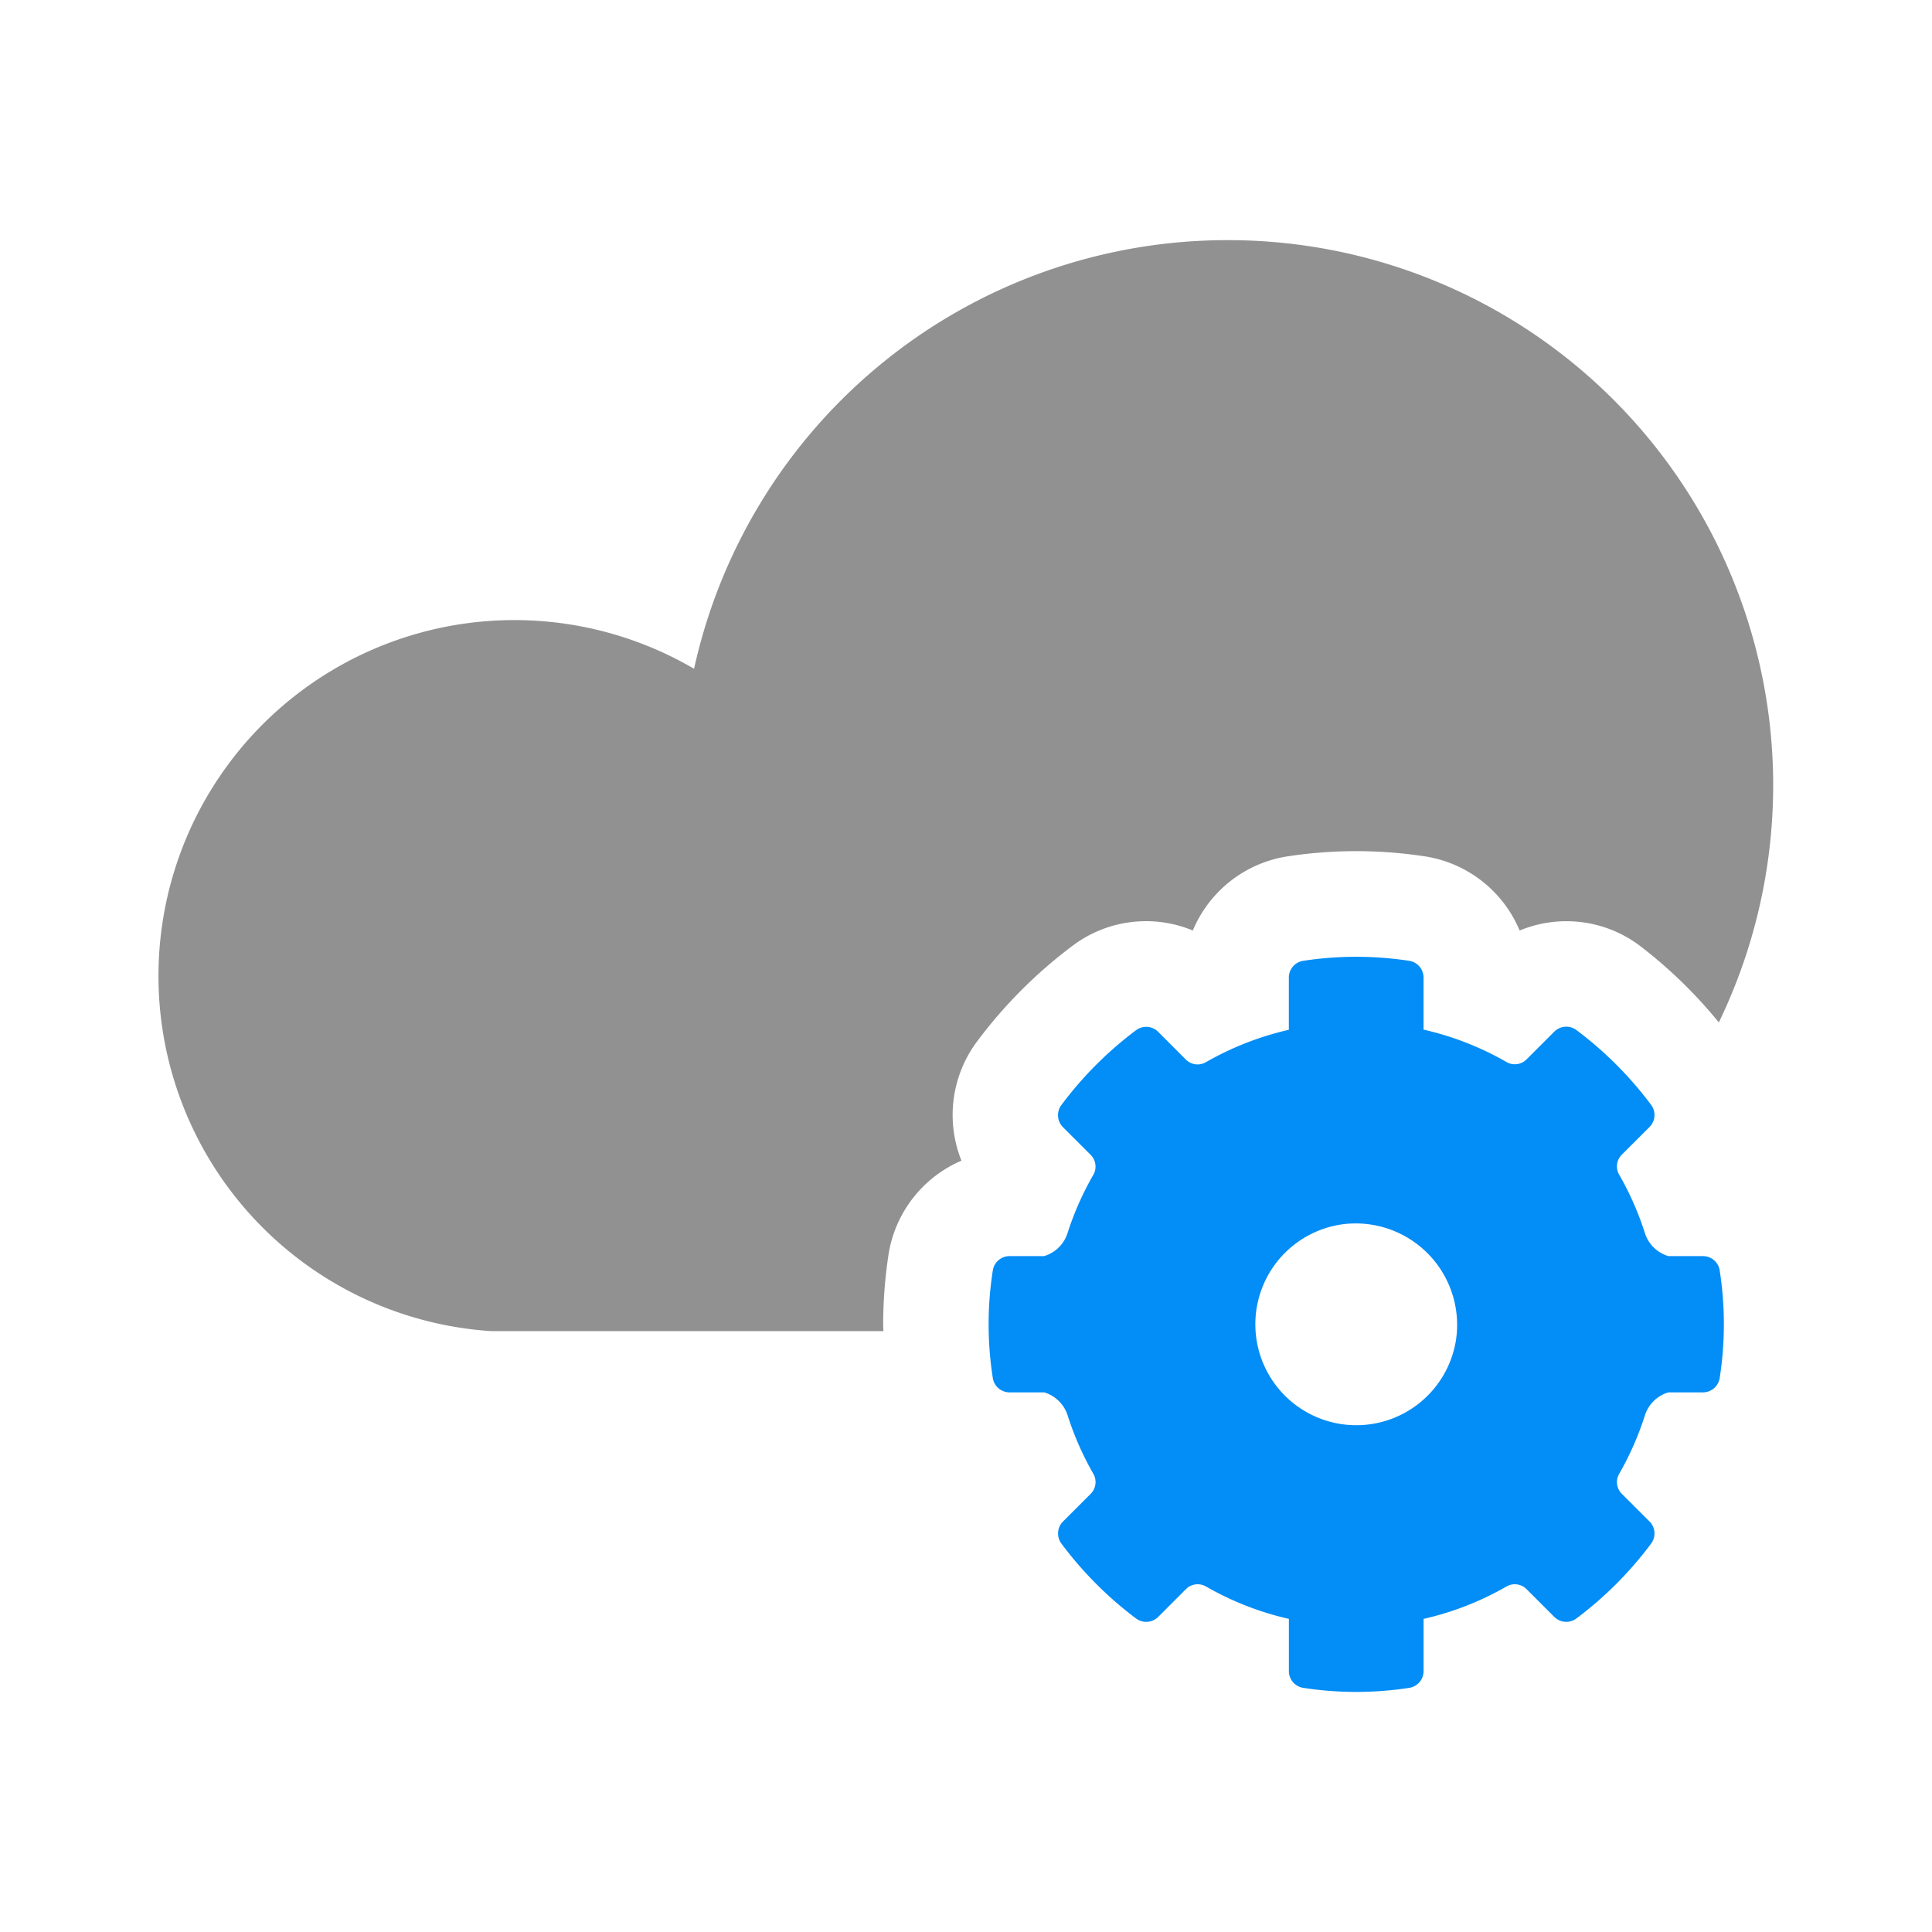
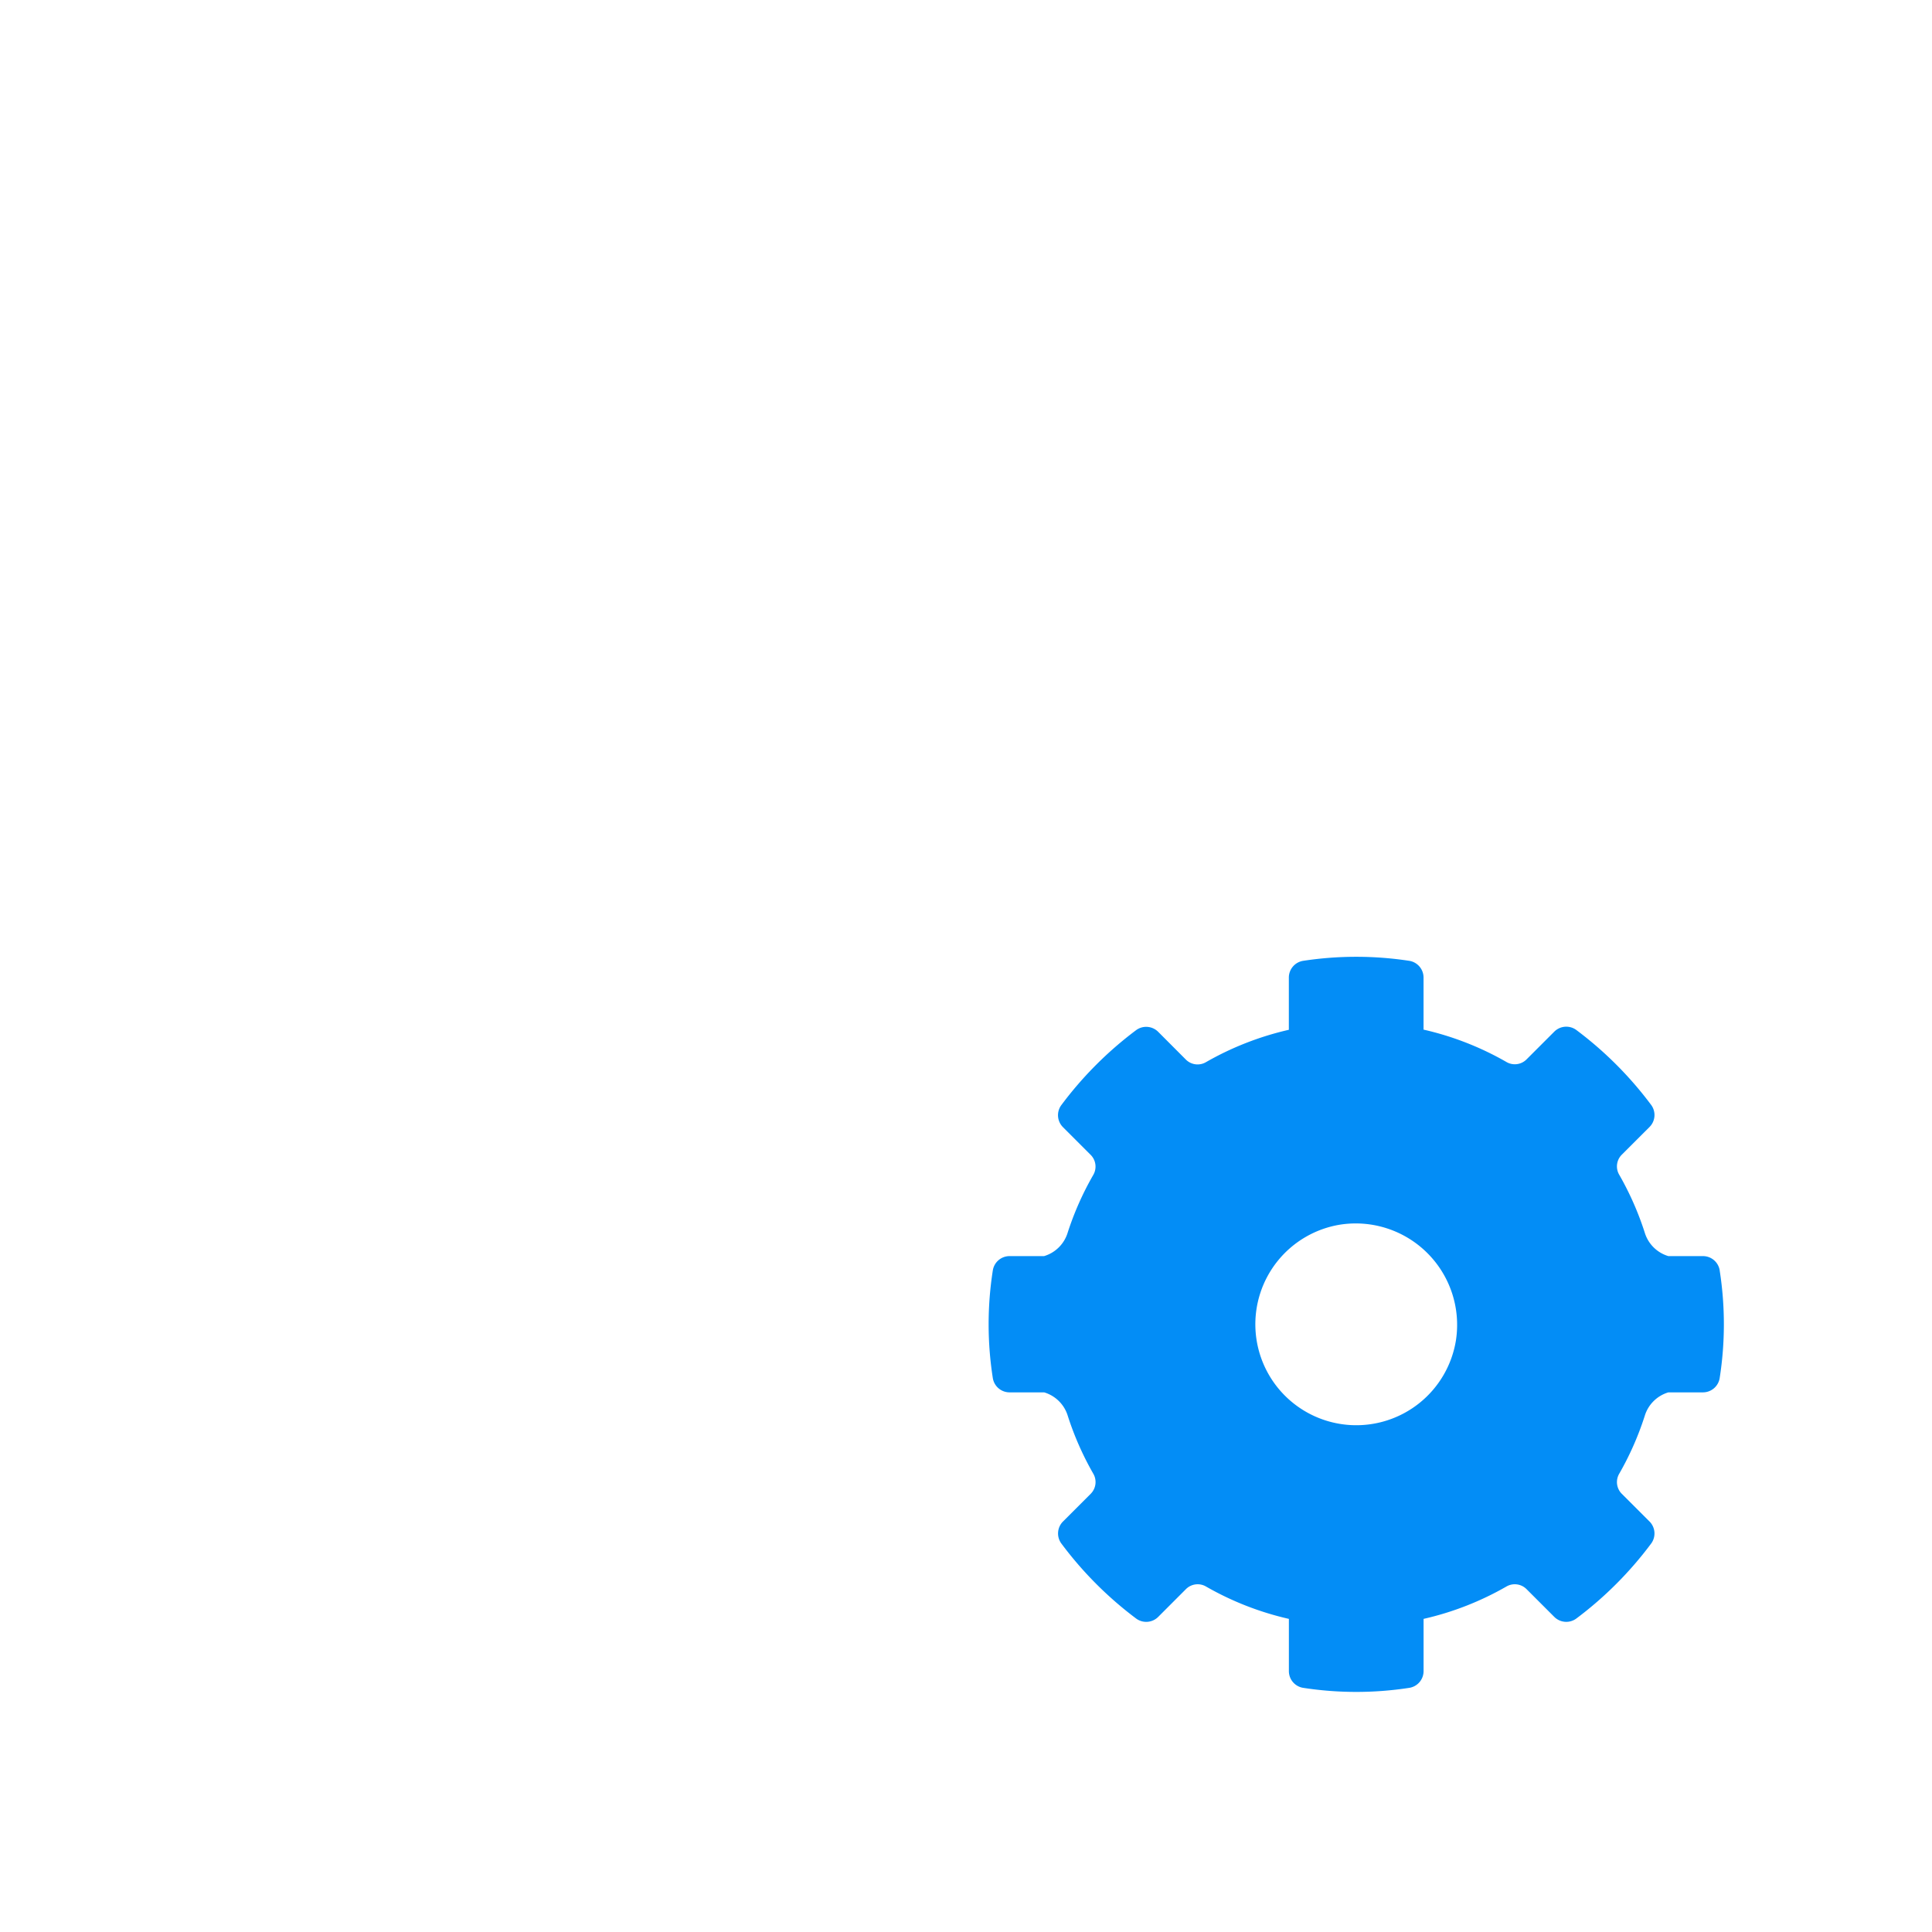
<svg xmlns="http://www.w3.org/2000/svg" width="57" height="57" viewBox="0 0 57 57">
  <defs>
    <clipPath id="clip-path">
      <rect id="사각형_8131" data-name="사각형 8131" width="57" height="57" transform="translate(391 1431)" fill="#919191" stroke="#707070" stroke-width="1" />
    </clipPath>
    <clipPath id="clip-path-2">
      <rect id="사각형_8130" data-name="사각형 8130" width="47.632" height="42.83" fill="#919191" />
    </clipPath>
    <clipPath id="clip-path-3">
      <rect id="사각형_8129" data-name="사각형 8129" width="21.691" height="21.691" fill="#038df6" />
    </clipPath>
  </defs>
  <g id="마스크_그룹_12122" data-name="마스크 그룹 12122" transform="translate(-391 -1431)" clip-path="url(#clip-path)">
    <g id="그룹_15474" data-name="그룹 15474" transform="translate(395.683 1438.085)">
      <g id="그룹_15473" data-name="그룹 15473">
        <g id="그룹_15472" data-name="그룹 15472" transform="translate(0 0)">
          <g id="그룹_15471" data-name="그룹 15471" clip-path="url(#clip-path-2)">
-             <path id="패스_28803" data-name="패스 28803" d="M31.521,0A16.111,16.111,0,0,0,15.794,12.646,10.5,10.5,0,1,0,9.806,32.187H21.38c0-.067-.007-.136-.007-.2a13.878,13.878,0,0,1,.158-2.059,3.626,3.626,0,0,1,2.152-2.77,3.626,3.626,0,0,1,.448-3.5,13.948,13.948,0,0,1,2.842-2.849,3.6,3.6,0,0,1,3.536-.441A3.625,3.625,0,0,1,33.3,18.181a13.429,13.429,0,0,1,4.06,0,3.627,3.627,0,0,1,2.791,2.188,3.6,3.6,0,0,1,3.536.441,13.932,13.932,0,0,1,2.341,2.269A16.08,16.08,0,0,0,31.521,0" transform="translate(0 0)" fill="#919191" />
            <g id="그룹_15470" data-name="그룹 15470" transform="translate(24.485 21.139)">
              <g id="그룹_15469" data-name="그룹 15469">
                <g id="그룹_15468" data-name="그룹 15468" clip-path="url(#clip-path-3)">
                  <path id="패스_28804" data-name="패스 28804" d="M41.238,26.234a.5.5,0,0,0-.494-.417H39.724a1.035,1.035,0,0,1-.695-.687,8.909,8.909,0,0,0-.753-1.71.487.487,0,0,1,.072-.593l.818-.817a.5.5,0,0,0,.052-.651,10.9,10.9,0,0,0-2.211-2.214.5.5,0,0,0-.651.052l-.819.819a.488.488,0,0,1-.594.072,8.851,8.851,0,0,0-2.442-.953V17.6a.5.5,0,0,0-.417-.494,10.369,10.369,0,0,0-3.139,0,.5.5,0,0,0-.418.494v1.54a8.9,8.9,0,0,0-2.442.953.489.489,0,0,1-.594-.072l-.817-.819a.5.5,0,0,0-.652-.052,10.892,10.892,0,0,0-2.209,2.214.5.5,0,0,0,.052.651l.817.817a.489.489,0,0,1,.073.593A8.909,8.909,0,0,0,22,25.13a1.035,1.035,0,0,1-.695.687H20.287a.5.5,0,0,0-.493.417,10.259,10.259,0,0,0,0,3.187.5.5,0,0,0,.493.416h1.021a1.038,1.038,0,0,1,.695.687,8.875,8.875,0,0,0,.753,1.71.491.491,0,0,1-.073.594l-.817.817a.5.5,0,0,0-.052.65,10.9,10.9,0,0,0,2.209,2.216.5.5,0,0,0,.652-.052l.818-.819a.489.489,0,0,1,.593-.073,8.858,8.858,0,0,0,2.442.953v1.54a.5.5,0,0,0,.418.494,10.263,10.263,0,0,0,3.139,0,.5.5,0,0,0,.417-.494v-1.54h0a8.819,8.819,0,0,0,2.441-.953.49.49,0,0,1,.594.073l.819.819a.5.5,0,0,0,.651.052,10.9,10.9,0,0,0,2.211-2.216.5.5,0,0,0-.052-.65l-.818-.817a.489.489,0,0,1-.072-.594,8.875,8.875,0,0,0,.753-1.71,1.038,1.038,0,0,1,.695-.687h1.019a.5.5,0,0,0,.494-.416,10.26,10.26,0,0,0,0-3.187M33.457,28.3a2.978,2.978,0,1,1-3.412-3.412A2.992,2.992,0,0,1,33.457,28.3" transform="translate(-19.67 -16.982)" fill="#038df6" />
                </g>
              </g>
            </g>
          </g>
        </g>
      </g>
    </g>
  </g>
</svg>